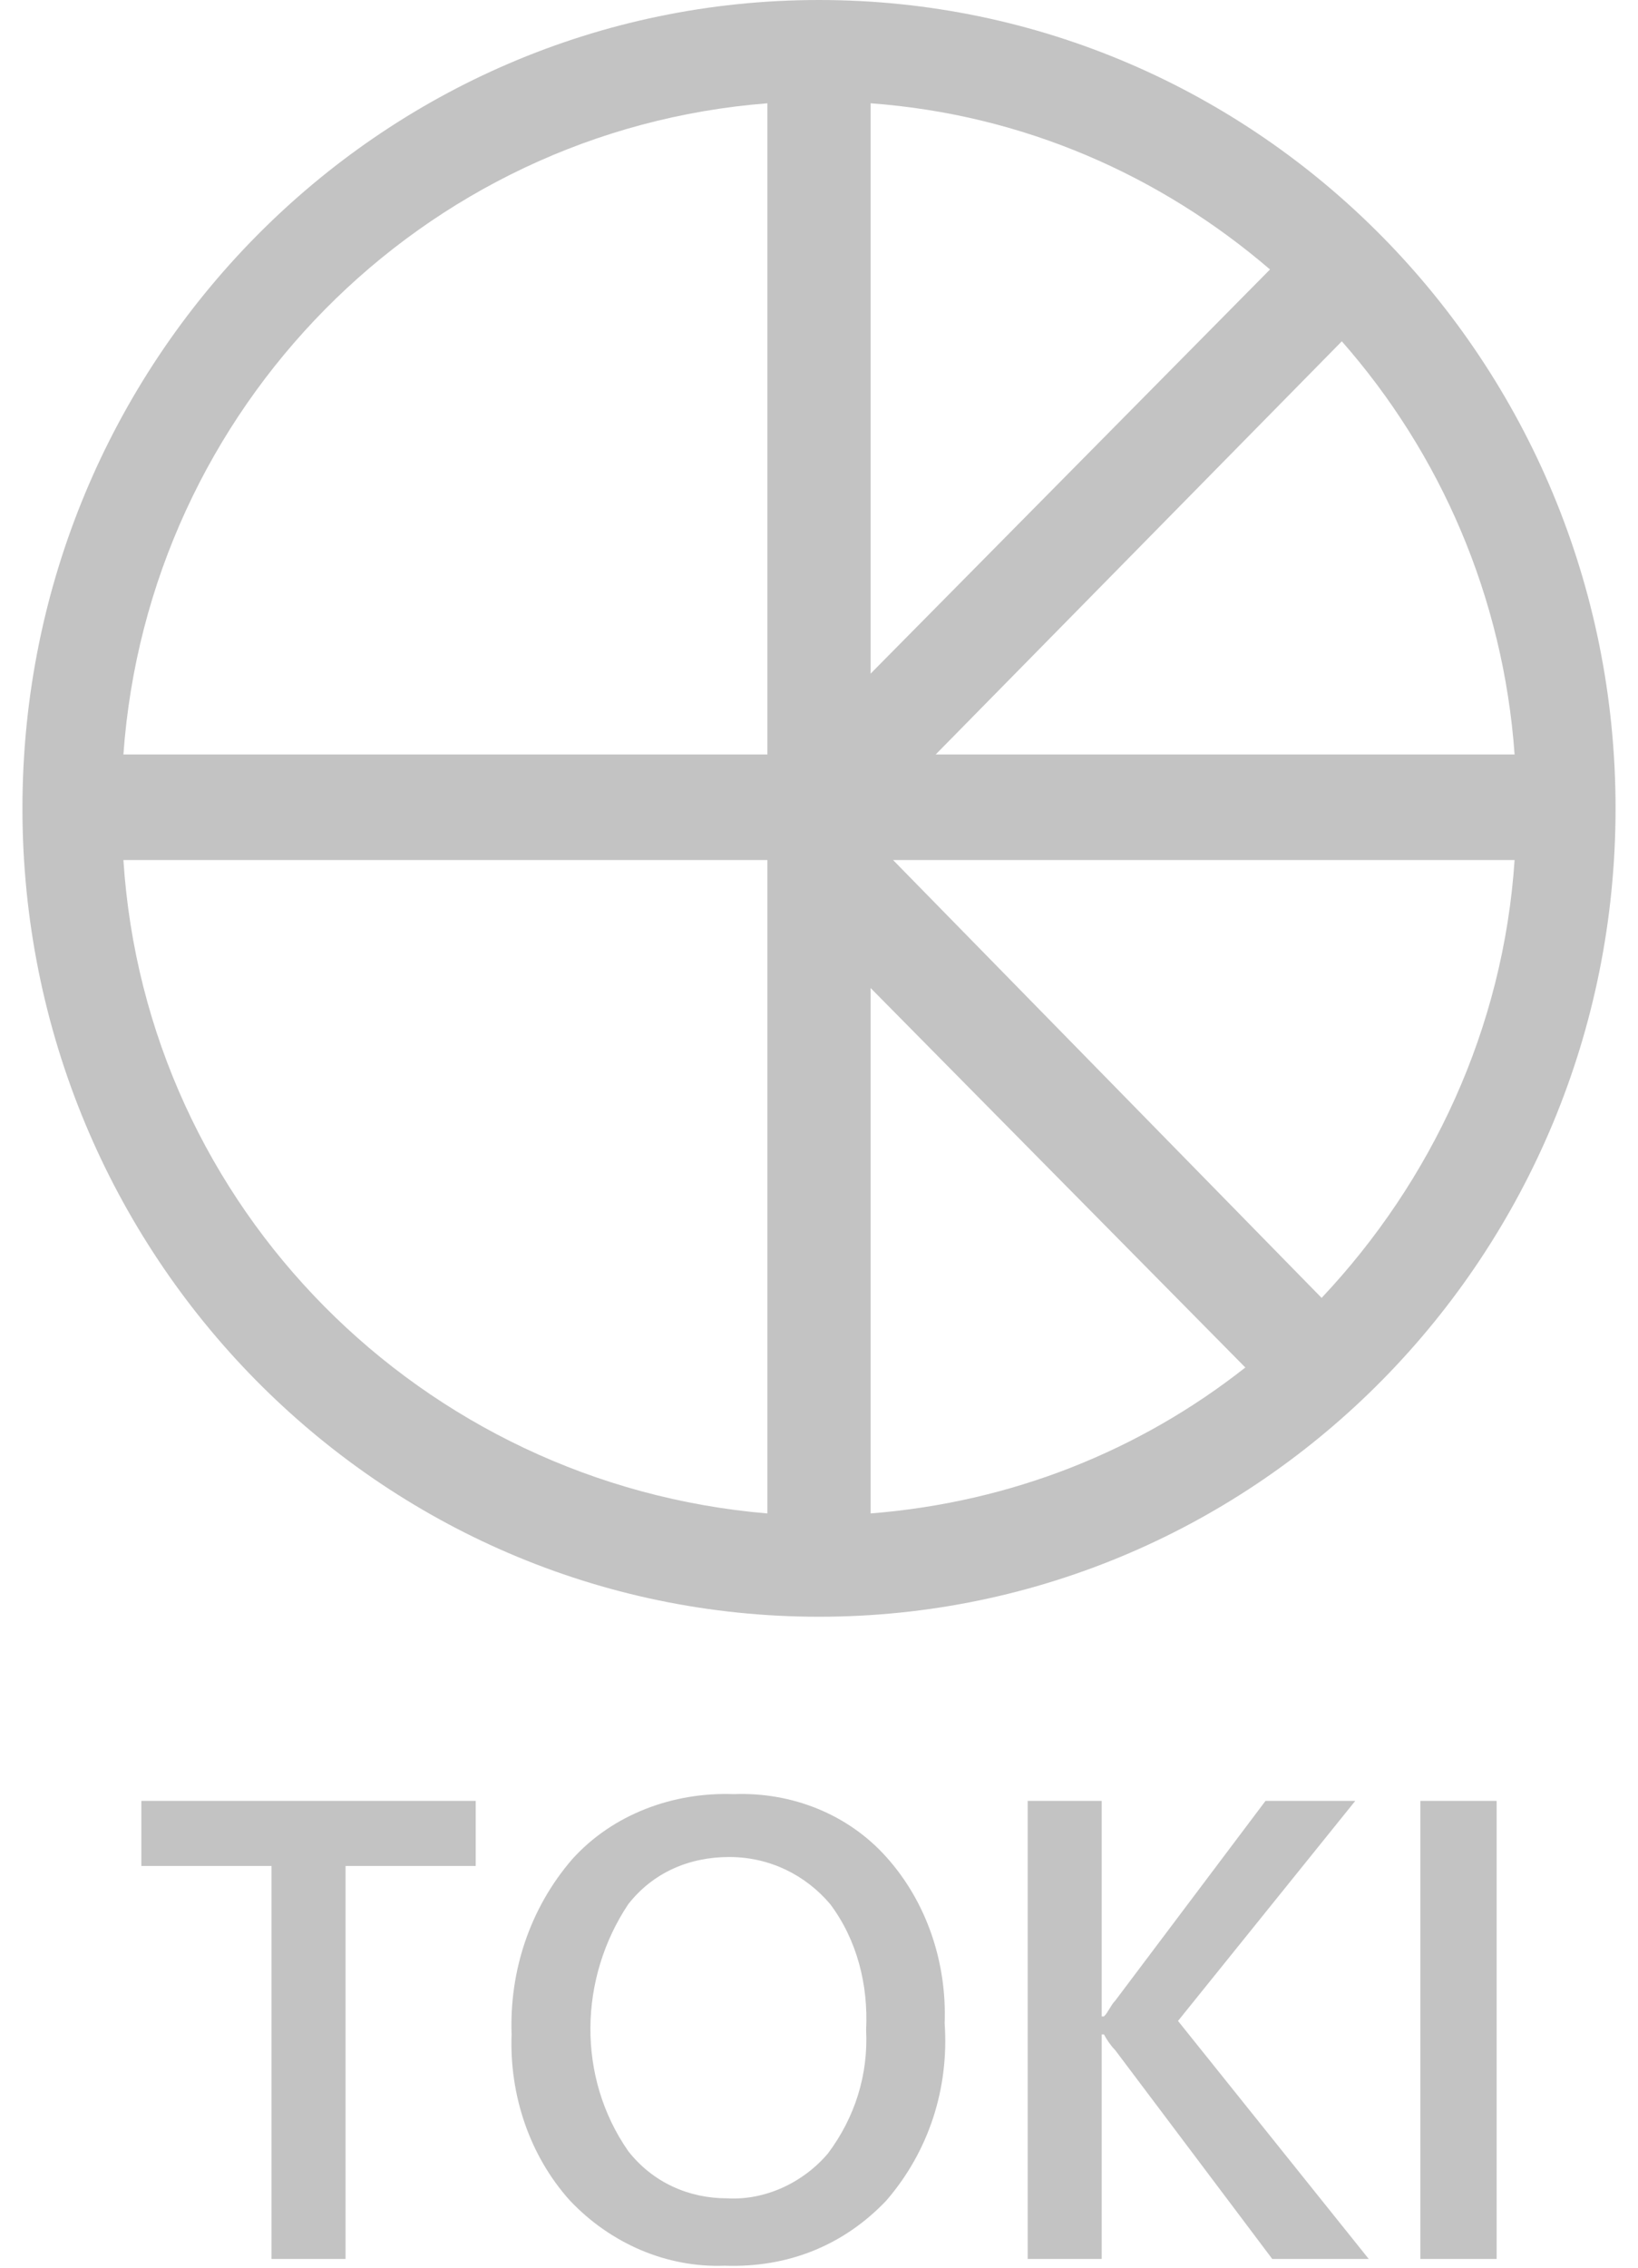
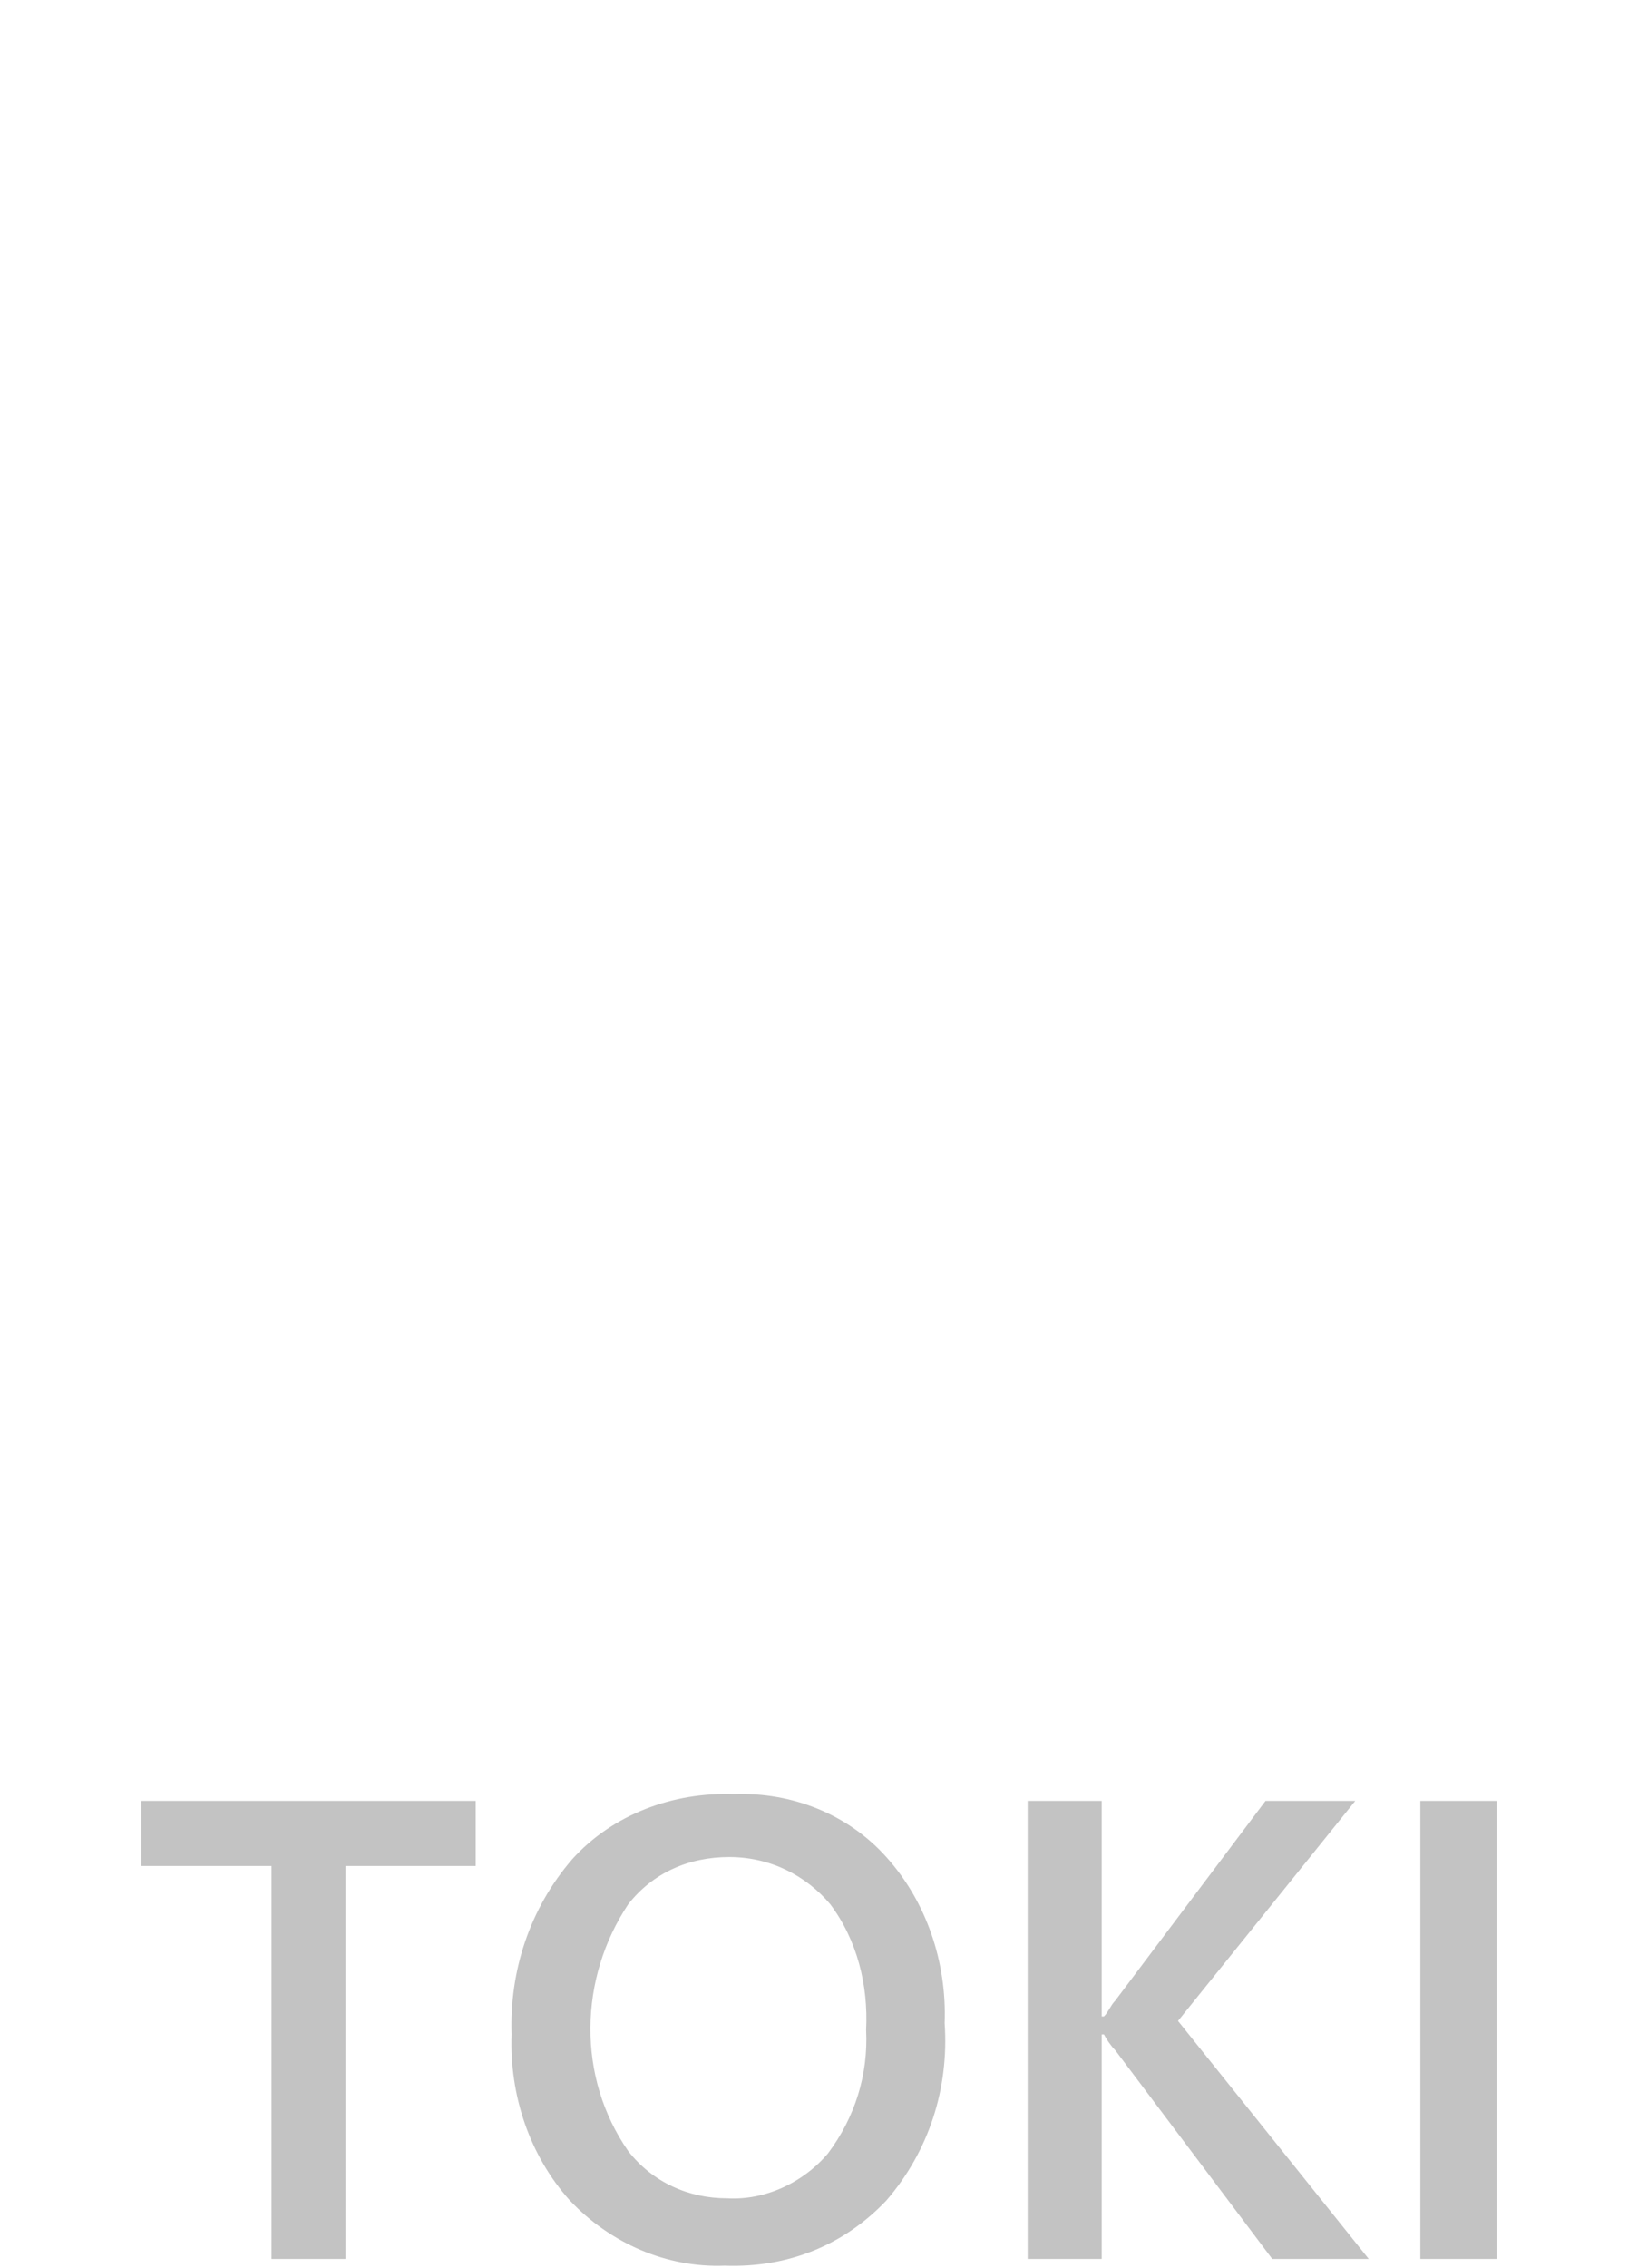
<svg xmlns="http://www.w3.org/2000/svg" version="1.1" id="レイヤー_1" x="0px" y="0px" viewBox="0 0 73 101" style="enable-background:new 0 0 73 101;" xml:space="preserve">
  <style type="text/css">
	.st0{fill:#C3C3C3;}
</style>
  <path class="st0" d="M21.2,80.2H6.3v2.9h5.8v17.5h3.3V83.1h5.8L21.2,80.2L21.2,80.2z M39.5,98c1.9-2.2,2.8-5,2.6-7.9  c0.1-2.7-0.8-5.4-2.6-7.4c-1.7-1.9-4.2-2.9-6.8-2.8c-2.7-0.1-5.4,0.9-7.2,2.9c-1.9,2.2-2.8,5-2.7,7.8c-0.1,2.7,0.8,5.4,2.6,7.4  c1.8,1.9,4.3,3,6.9,2.9C35.1,101,37.6,100,39.5,98L39.5,98z M37,84.8c1.2,1.6,1.7,3.6,1.6,5.6c0.1,2-0.5,3.9-1.7,5.5  c-1.1,1.3-2.8,2.1-4.5,2c-1.7,0-3.3-0.7-4.4-2.1c-2.3-3.3-2.2-7.7,0-11c1.1-1.4,2.7-2.1,4.5-2.1C34.3,82.7,35.9,83.5,37,84.8z   M52.5,90l7.9-9.8h-4l-6.7,8.9c-0.2,0.2-0.3,0.5-0.5,0.7h-0.1v-9.6h-3.3v20.4h3.3v-10h0.1c0.1,0.2,0.3,0.5,0.5,0.7l7,9.3H61L52.5,90  z M66.7,80.2h-3.4v20.4h3.4V80.2L66.7,80.2z" />
-   <path class="st0" d="M36.5,0C16.9,0,1,16.1,1,36c0,19.9,15.9,36,35.5,36C56.1,72,72,55.9,72,36C72,16.1,56.1,0,36.5,0z M67.5,33.6  H41.7l18.1-18.4C64.2,20.2,67,26.6,67.5,33.6z M38.8,4.6c6.8,0.5,12.9,3.2,17.8,7.4L38.8,30V4.6z M38.8,44l16.7,16.9  c-4.7,3.7-10.4,6-16.7,6.5V44z M34.2,4.6v29H5.5C6.6,18.2,18.8,5.8,34.2,4.6z M5.5,38.3h28.7v29.1C18.8,66.1,6.5,53.8,5.5,38.3z   M58.9,57.8L39.8,38.3h27.7C67,45.8,63.8,52.6,58.9,57.8z" />
</svg>